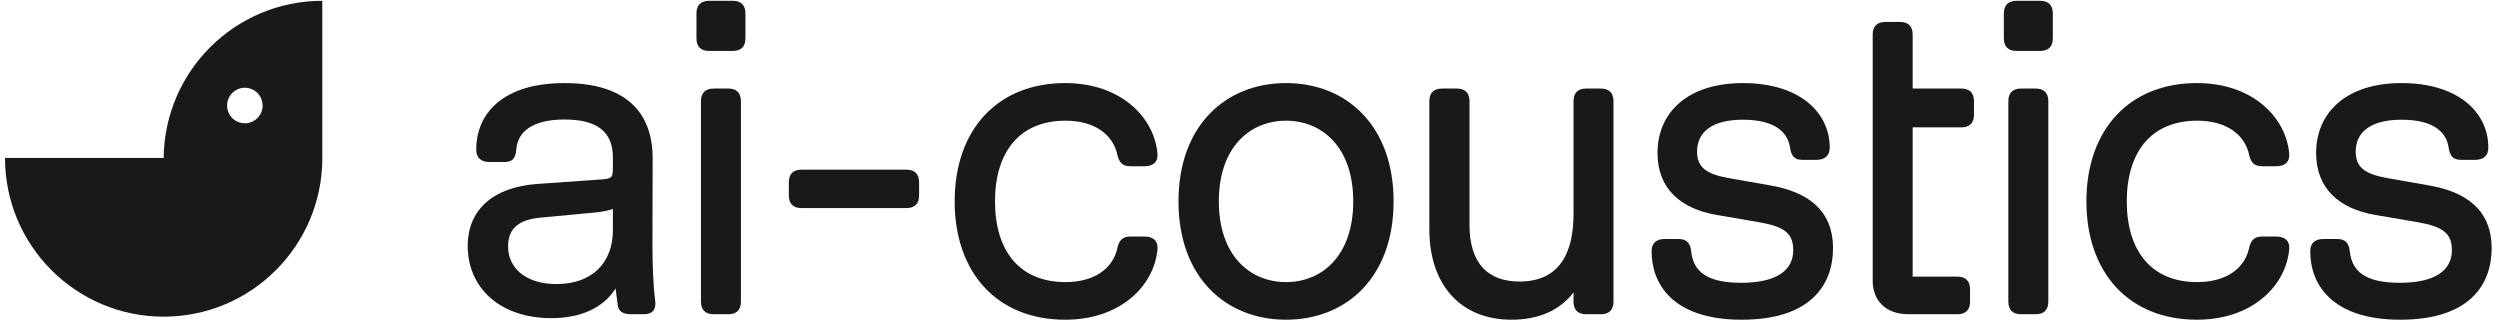
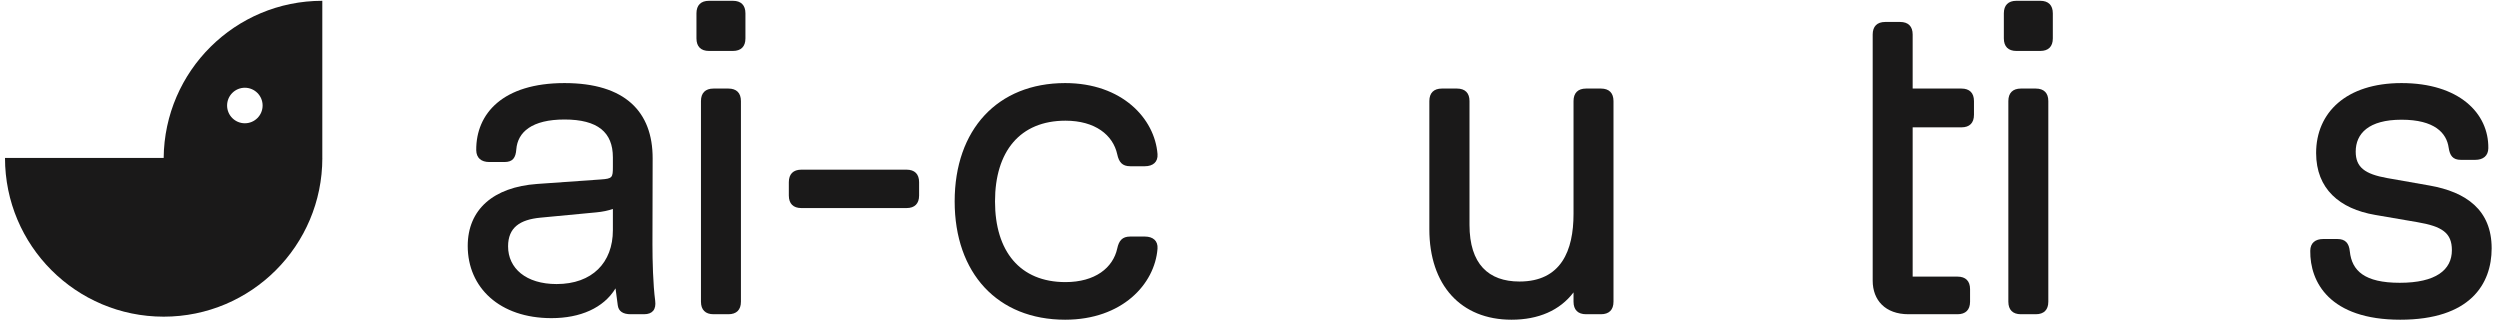
<svg xmlns="http://www.w3.org/2000/svg" width="156" height="20" viewBox="0 0 156 20" fill="none">
  <path d="M20.112 9.857H20.114C20.114 15.327 15.682 19.76 10.213 19.76C4.743 19.759 0.312 15.325 0.312 9.857H10.213C10.263 4.433 14.674 0.05 20.112 0.05V9.857ZM15.279 5.475C14.667 5.475 14.171 5.972 14.171 6.584C14.171 7.196 14.667 7.692 15.279 7.692C15.891 7.692 16.387 7.196 16.387 6.584C16.387 5.972 15.891 5.476 15.279 5.475Z" fill="#1A1919" />
  <path d="M149.777 19.95C145.37 19.95 144.135 17.603 144.16 15.647C144.166 15.158 144.477 14.914 144.972 14.914H145.853C146.36 14.914 146.58 15.183 146.629 15.69C146.757 16.9 147.552 17.646 149.746 17.646C151.995 17.646 152.998 16.845 152.998 15.611C152.998 14.523 152.38 14.126 150.846 13.863L148.206 13.41C145.993 13.031 144.526 11.785 144.526 9.548C144.526 7.03 146.397 5.184 149.856 5.184C153.438 5.184 155.302 7.06 155.271 9.248C155.265 9.731 154.941 9.975 154.452 9.975H153.56C153.053 9.975 152.869 9.707 152.796 9.211C152.667 8.301 151.922 7.47 149.856 7.47C147.802 7.47 146.996 8.337 146.996 9.462C146.996 10.434 147.558 10.862 148.964 11.112L151.604 11.577C153.89 11.98 155.479 13.099 155.479 15.495C155.479 17.732 154.128 19.95 149.777 19.95Z" fill="#1A1919" />
-   <path d="M132.711 12.567C132.711 15.684 134.269 17.603 137.105 17.603C138.957 17.603 140.076 16.711 140.338 15.501C140.442 15.018 140.65 14.761 141.145 14.761H142.062C142.563 14.761 142.887 15.024 142.85 15.519C142.679 17.738 140.632 19.95 137.087 19.95C132.869 19.95 130.192 17.047 130.192 12.567C130.192 8.087 132.869 5.184 137.087 5.184C140.632 5.184 142.679 7.396 142.85 9.615C142.887 10.11 142.563 10.373 142.062 10.373H141.145C140.65 10.373 140.442 10.116 140.338 9.633C140.076 8.423 138.957 7.531 137.105 7.531C134.269 7.531 132.711 9.45 132.711 12.567Z" fill="#1A1919" />
  <path d="M125.321 6.308C125.321 5.801 125.596 5.526 126.104 5.526H127.033C127.54 5.526 127.815 5.801 127.815 6.308V18.826C127.815 19.333 127.54 19.608 127.033 19.608H126.104C125.596 19.608 125.321 19.333 125.321 18.826V6.308ZM125.04 0.832C125.04 0.325 125.315 0.05 125.822 0.05H127.314C127.821 0.05 128.096 0.325 128.096 0.832V2.397C128.096 2.904 127.821 3.179 127.314 3.179H125.822C125.315 3.179 125.04 2.904 125.04 2.397V0.832Z" fill="#1A1919" />
  <path d="M119.093 19.608C117.633 19.608 116.856 18.721 116.856 17.517V2.152C116.856 1.645 117.131 1.37 117.639 1.37H118.568C119.075 1.37 119.35 1.645 119.35 2.152V5.526H122.394C122.901 5.526 123.176 5.801 123.176 6.308V7.164C123.176 7.671 122.901 7.946 122.394 7.946H119.35V17.261H122.149C122.657 17.261 122.932 17.536 122.932 18.043V18.825C122.932 19.333 122.657 19.608 122.149 19.608H119.093Z" fill="#1A1919" />
-   <path d="M108.678 19.95C104.271 19.95 103.036 17.603 103.061 15.647C103.067 15.158 103.379 14.914 103.874 14.914H104.754C105.261 14.914 105.481 15.183 105.53 15.69C105.659 16.9 106.453 17.646 108.647 17.646C110.897 17.646 111.899 16.845 111.899 15.611C111.899 14.523 111.282 14.126 109.747 13.863L107.107 13.41C104.895 13.031 103.428 11.785 103.428 9.548C103.428 7.03 105.298 5.184 108.757 5.184C112.339 5.184 114.203 7.06 114.173 9.248C114.166 9.731 113.843 9.975 113.354 9.975H112.461C111.954 9.975 111.771 9.707 111.697 9.211C111.569 8.301 110.823 7.47 108.757 7.47C106.704 7.47 105.897 8.337 105.897 9.462C105.897 10.434 106.459 10.862 107.865 11.112L110.505 11.577C112.791 11.98 114.38 13.099 114.38 15.495C114.38 17.732 113.03 19.95 108.678 19.95Z" fill="#1A1919" />
  <path d="M94.319 19.95C91.153 19.95 89.191 17.787 89.191 14.303V6.309C89.191 5.801 89.466 5.526 89.974 5.526H90.915C91.422 5.526 91.697 5.801 91.697 6.309V14.034C91.697 16.473 92.883 17.567 94.814 17.567C97.418 17.567 98.188 15.635 98.188 13.35V6.309C98.188 5.801 98.463 5.526 98.971 5.526H99.9C100.407 5.526 100.682 5.801 100.682 6.309V18.826C100.682 19.333 100.407 19.608 99.9 19.608H98.971C98.463 19.608 98.188 19.333 98.188 18.826V18.245C97.333 19.37 96 19.95 94.319 19.95Z" fill="#1A1919" />
-   <path d="M80.249 19.95C76.496 19.95 73.538 17.316 73.538 12.567C73.538 7.818 76.496 5.184 80.249 5.184C84.002 5.184 86.96 7.818 86.96 12.567C86.96 17.316 84.002 19.95 80.249 19.95ZM80.249 17.603C82.474 17.603 84.442 15.977 84.442 12.567C84.442 9.156 82.474 7.531 80.249 7.531C78.024 7.531 76.056 9.156 76.056 12.567C76.056 15.977 78.024 17.603 80.249 17.603Z" fill="#1A1919" />
  <path d="M62.089 12.567C62.089 15.684 63.648 17.603 66.484 17.603C68.336 17.603 69.454 16.711 69.717 15.501C69.821 15.018 70.029 14.761 70.524 14.761H71.441C71.942 14.761 72.266 15.024 72.229 15.519C72.058 17.738 70.011 19.95 66.466 19.95C62.248 19.95 59.571 17.047 59.571 12.567C59.571 8.087 62.248 5.184 66.466 5.184C70.011 5.184 72.058 7.396 72.229 9.615C72.266 10.11 71.942 10.373 71.441 10.373H70.524C70.029 10.373 69.821 10.116 69.717 9.633C69.454 8.423 68.336 7.531 66.484 7.531C63.648 7.531 62.089 9.45 62.089 12.567Z" fill="#1A1919" />
  <path d="M50.005 12.983C49.498 12.983 49.223 12.708 49.223 12.2V11.369C49.223 10.862 49.498 10.587 50.005 10.587H56.569C57.077 10.587 57.352 10.862 57.352 11.369V12.2C57.352 12.708 57.077 12.983 56.569 12.983H50.005Z" fill="#1A1919" />
  <path d="M43.74 6.308C43.74 5.801 44.015 5.526 44.523 5.526H45.452C45.959 5.526 46.234 5.801 46.234 6.308V18.826C46.234 19.333 45.959 19.608 45.452 19.608H44.523C44.015 19.608 43.74 19.333 43.74 18.826V6.308ZM43.459 0.832C43.459 0.325 43.734 0.05 44.241 0.05H45.733C46.24 0.05 46.515 0.325 46.515 0.832V2.397C46.515 2.904 46.24 3.179 45.733 3.179H44.241C43.734 3.179 43.459 2.904 43.459 2.397V0.832Z" fill="#1A1919" />
  <path d="M35.224 5.184C39.014 5.184 40.731 6.981 40.725 9.884L40.713 15.244C40.713 16.271 40.749 17.744 40.884 18.77C40.951 19.302 40.725 19.608 40.187 19.608H39.356C38.873 19.608 38.598 19.424 38.549 19.052L38.409 17.994C37.663 19.223 36.202 19.852 34.411 19.852C31.178 19.852 29.186 17.945 29.186 15.348C29.186 13.074 30.787 11.675 33.513 11.479L37.492 11.198C38.213 11.149 38.244 11.082 38.244 10.409V9.817C38.244 8.252 37.296 7.457 35.224 7.457C33.201 7.457 32.303 8.234 32.217 9.322C32.18 9.835 32.003 10.11 31.484 10.11H30.53C30.035 10.11 29.723 9.859 29.717 9.37C29.699 7.085 31.38 5.184 35.224 5.184ZM31.704 15.372C31.704 16.741 32.822 17.725 34.729 17.725C36.96 17.725 38.244 16.381 38.244 14.364V13.038C37.95 13.142 37.602 13.215 37.205 13.252L33.721 13.582C32.449 13.704 31.704 14.193 31.704 15.372Z" fill="#1A1919" />
</svg>